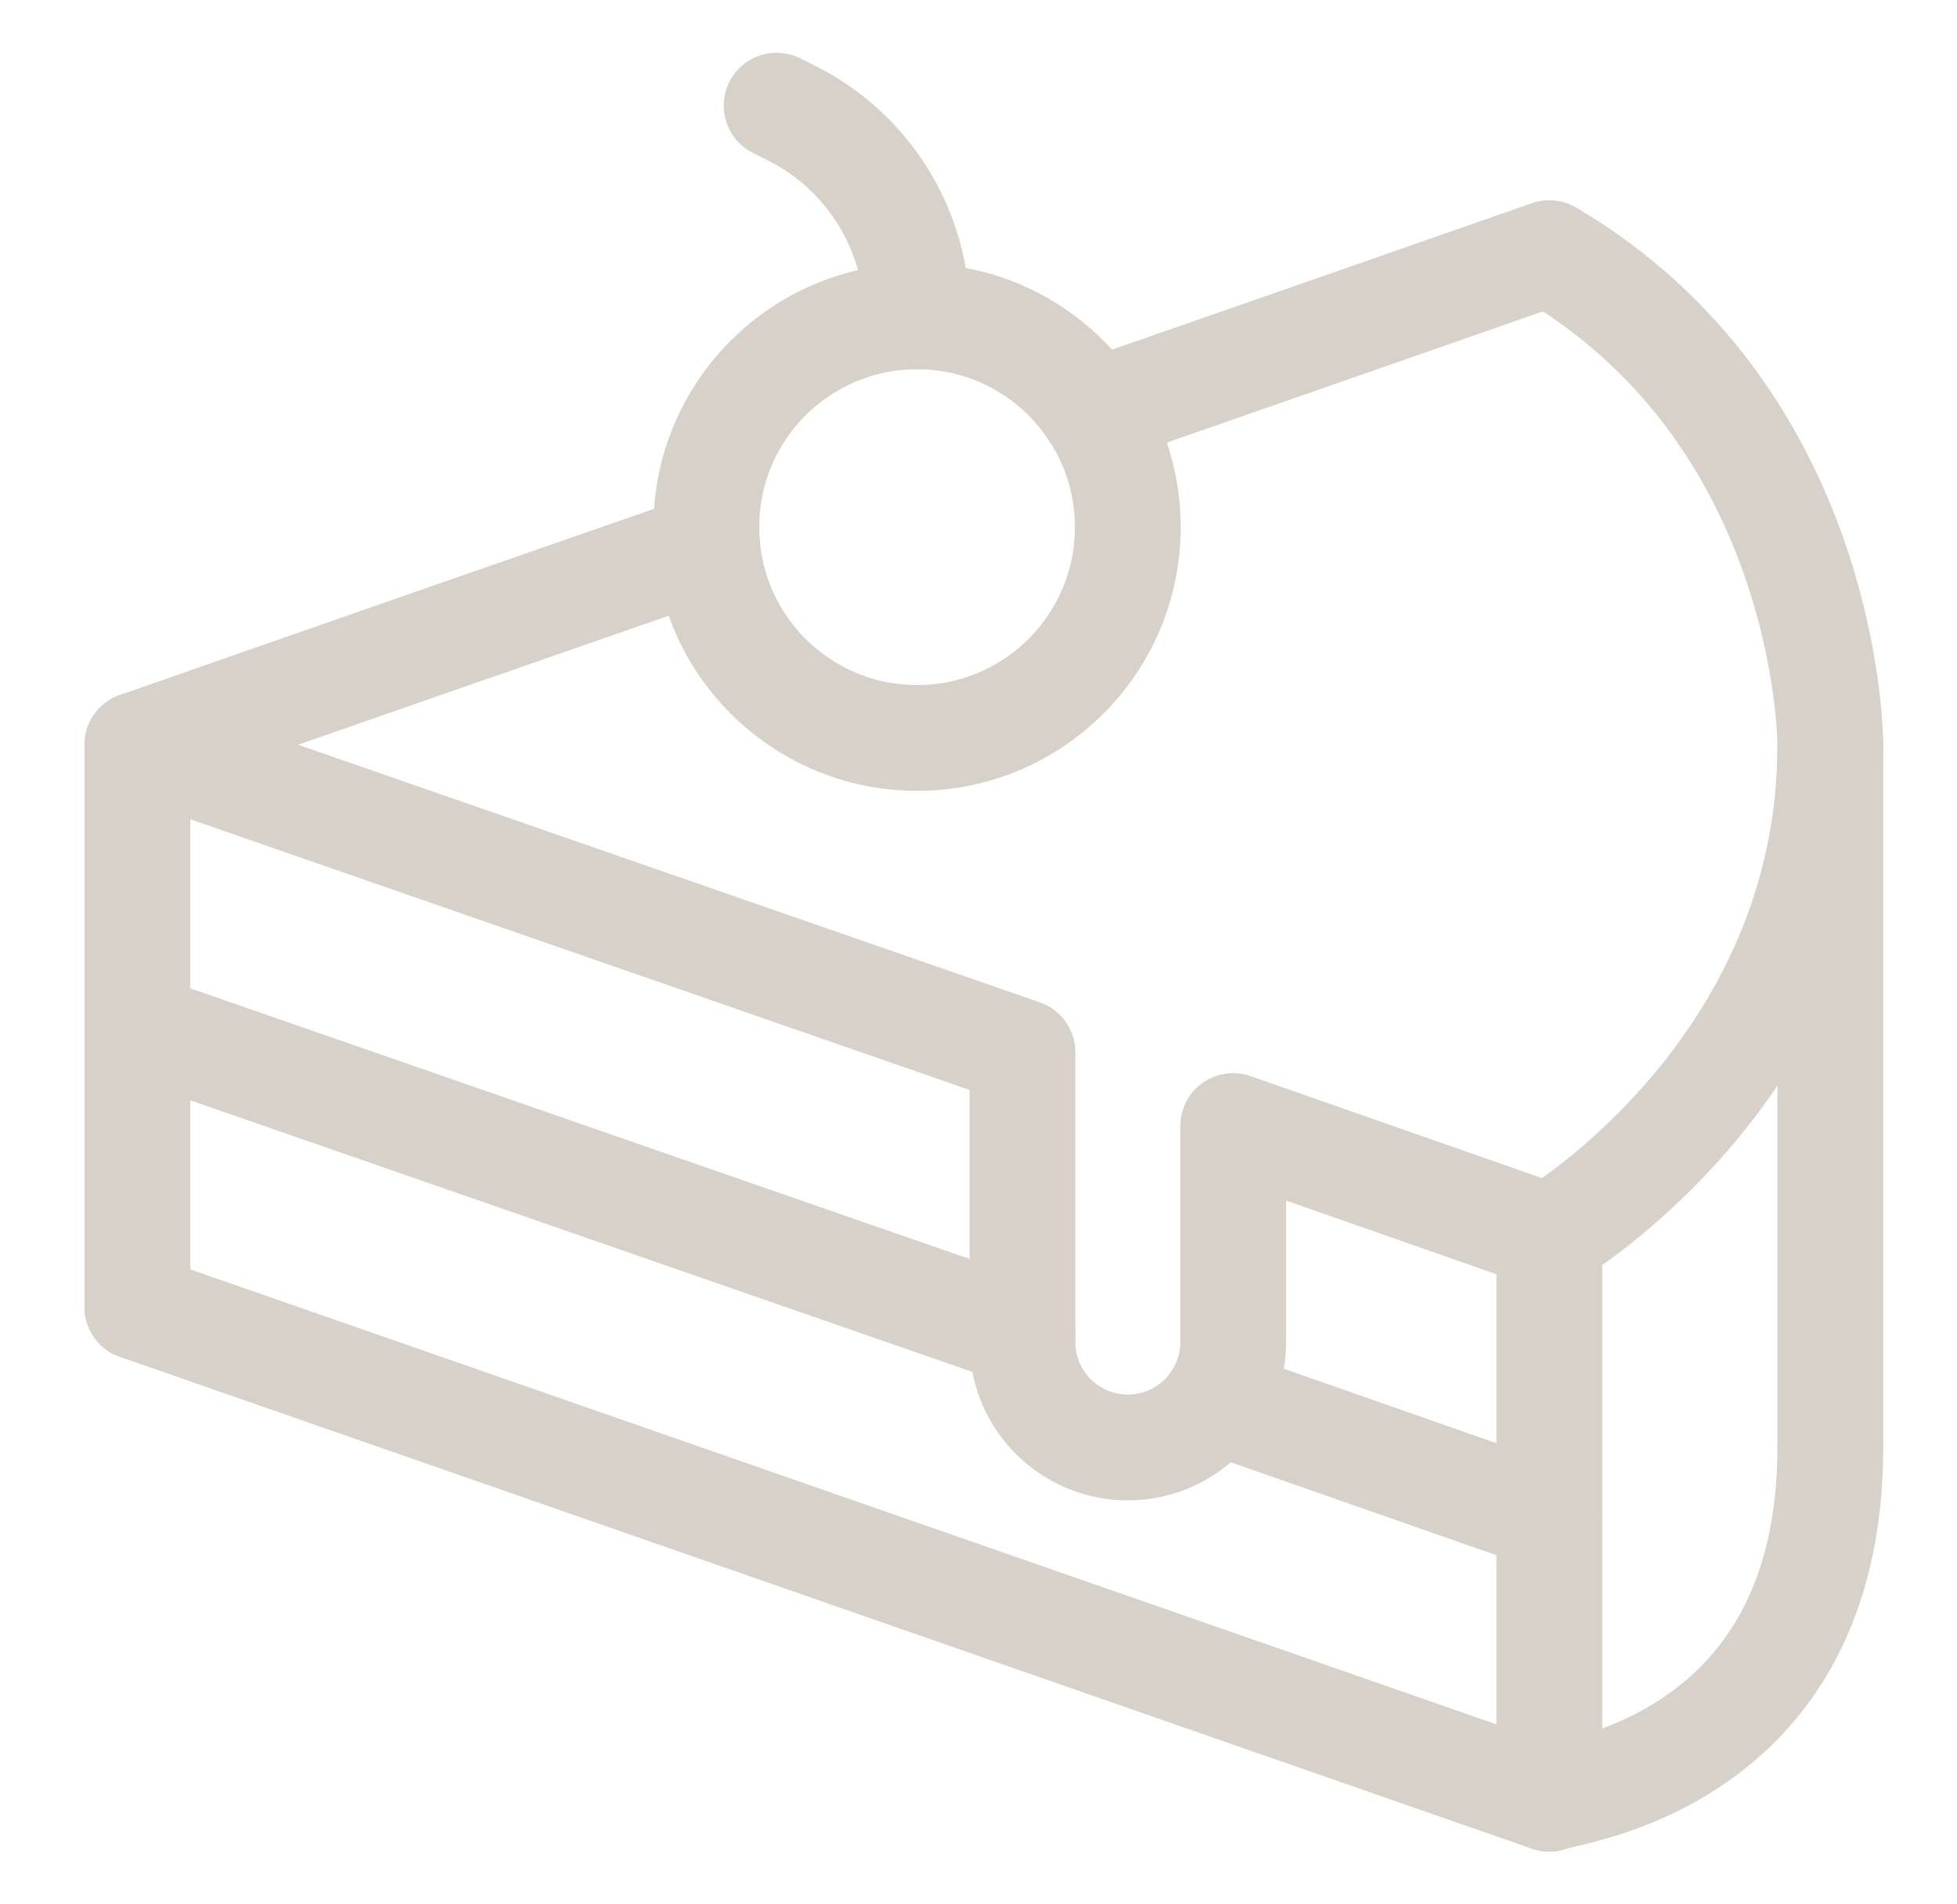
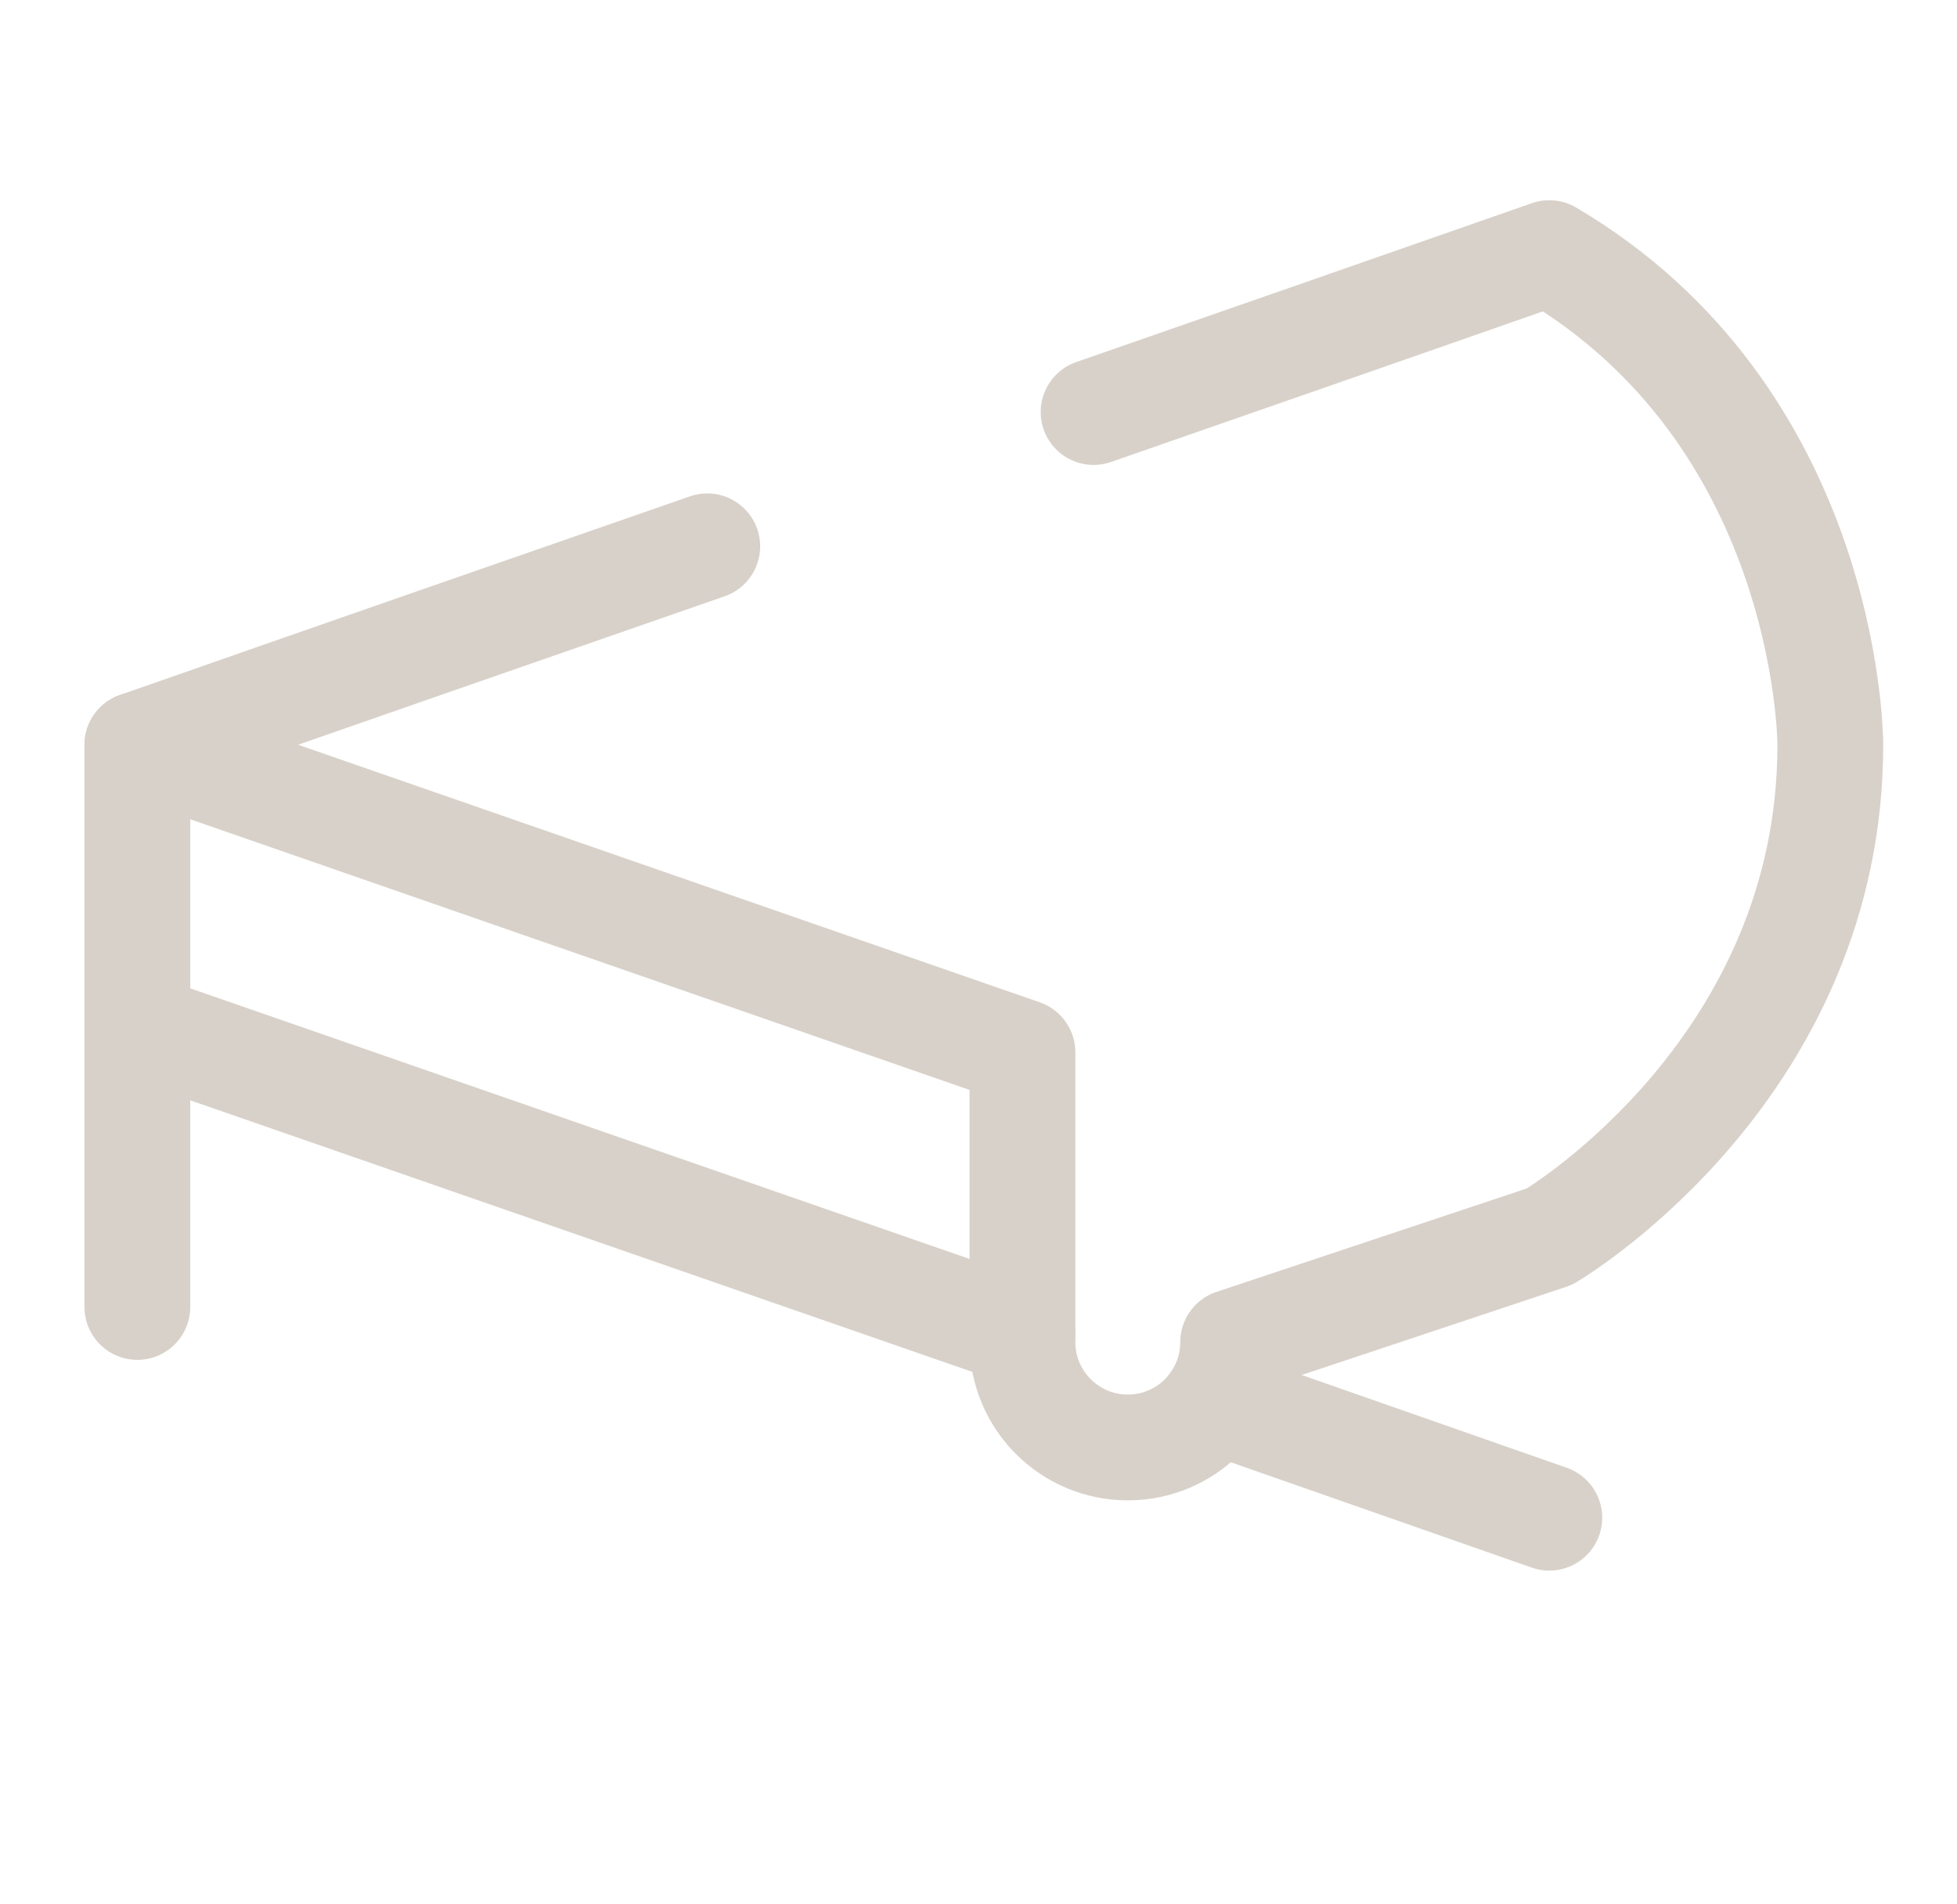
<svg xmlns="http://www.w3.org/2000/svg" width="37" height="36" viewBox="0 0 37 36" fill="none">
  <path d="M2.597 14.082V24.707" stroke="#D8D1C9" stroke-width="2" stroke-miterlimit="10" stroke-linecap="round" stroke-linejoin="round" />
-   <path d="M2.597 24.707L29.292 34.004C29.528 33.865 34.605 33.406 34.605 27.363" stroke="#D8D1C9" stroke-width="2" stroke-miterlimit="10" stroke-linecap="round" stroke-linejoin="round" />
-   <path d="M34.605 14.082V27.363" stroke="#D8D1C9" stroke-width="2" stroke-miterlimit="10" stroke-linecap="round" stroke-linejoin="round" />
-   <path d="M29.292 23.379V34.004" stroke="#D8D1C9" stroke-width="2" stroke-miterlimit="10" stroke-linecap="round" stroke-linejoin="round" />
  <path d="M2.597 19.395L19.331 25.205" stroke="#D8D1C9" stroke-width="2" stroke-miterlimit="10" stroke-linecap="round" stroke-linejoin="round" />
  <path d="M22.977 26.481L29.292 28.691" stroke="#D8D1C9" stroke-width="2" stroke-miterlimit="10" stroke-linecap="round" stroke-linejoin="round" />
-   <path d="M13.372 10.328C9.77 11.579 6.172 12.831 2.597 14.082L19.331 19.893V25.371C19.331 26.471 20.223 27.363 21.323 27.363C22.424 27.363 23.315 26.471 23.315 25.371V21.287L29.292 23.379C29.528 23.24 34.605 20.125 34.605 14.082C34.605 13.808 34.498 7.853 29.292 4.785C26.431 5.786 23.556 6.788 20.676 7.789" stroke="#D8D1C9" stroke-width="2" stroke-miterlimit="10" stroke-linecap="round" stroke-linejoin="round" />
-   <path d="M17.339 5.981C17.339 4.353 16.419 2.865 14.963 2.137L14.683 1.997" stroke="#D8D1C9" stroke-width="2" stroke-miterlimit="10" stroke-linecap="round" stroke-linejoin="round" />
-   <path d="M13.354 9.965C13.354 12.166 15.138 13.95 17.339 13.95C19.539 13.95 21.323 12.166 21.323 9.965C21.323 7.765 19.539 5.981 17.339 5.981C15.138 5.981 13.354 7.765 13.354 9.965Z" stroke="#D8D1C9" stroke-width="2" stroke-miterlimit="10" stroke-linecap="round" stroke-linejoin="round" />
+   <path d="M13.372 10.328C9.77 11.579 6.172 12.831 2.597 14.082L19.331 19.893V25.371C19.331 26.471 20.223 27.363 21.323 27.363C22.424 27.363 23.315 26.471 23.315 25.371L29.292 23.379C29.528 23.24 34.605 20.125 34.605 14.082C34.605 13.808 34.498 7.853 29.292 4.785C26.431 5.786 23.556 6.788 20.676 7.789" stroke="#D8D1C9" stroke-width="2" stroke-miterlimit="10" stroke-linecap="round" stroke-linejoin="round" />
</svg>